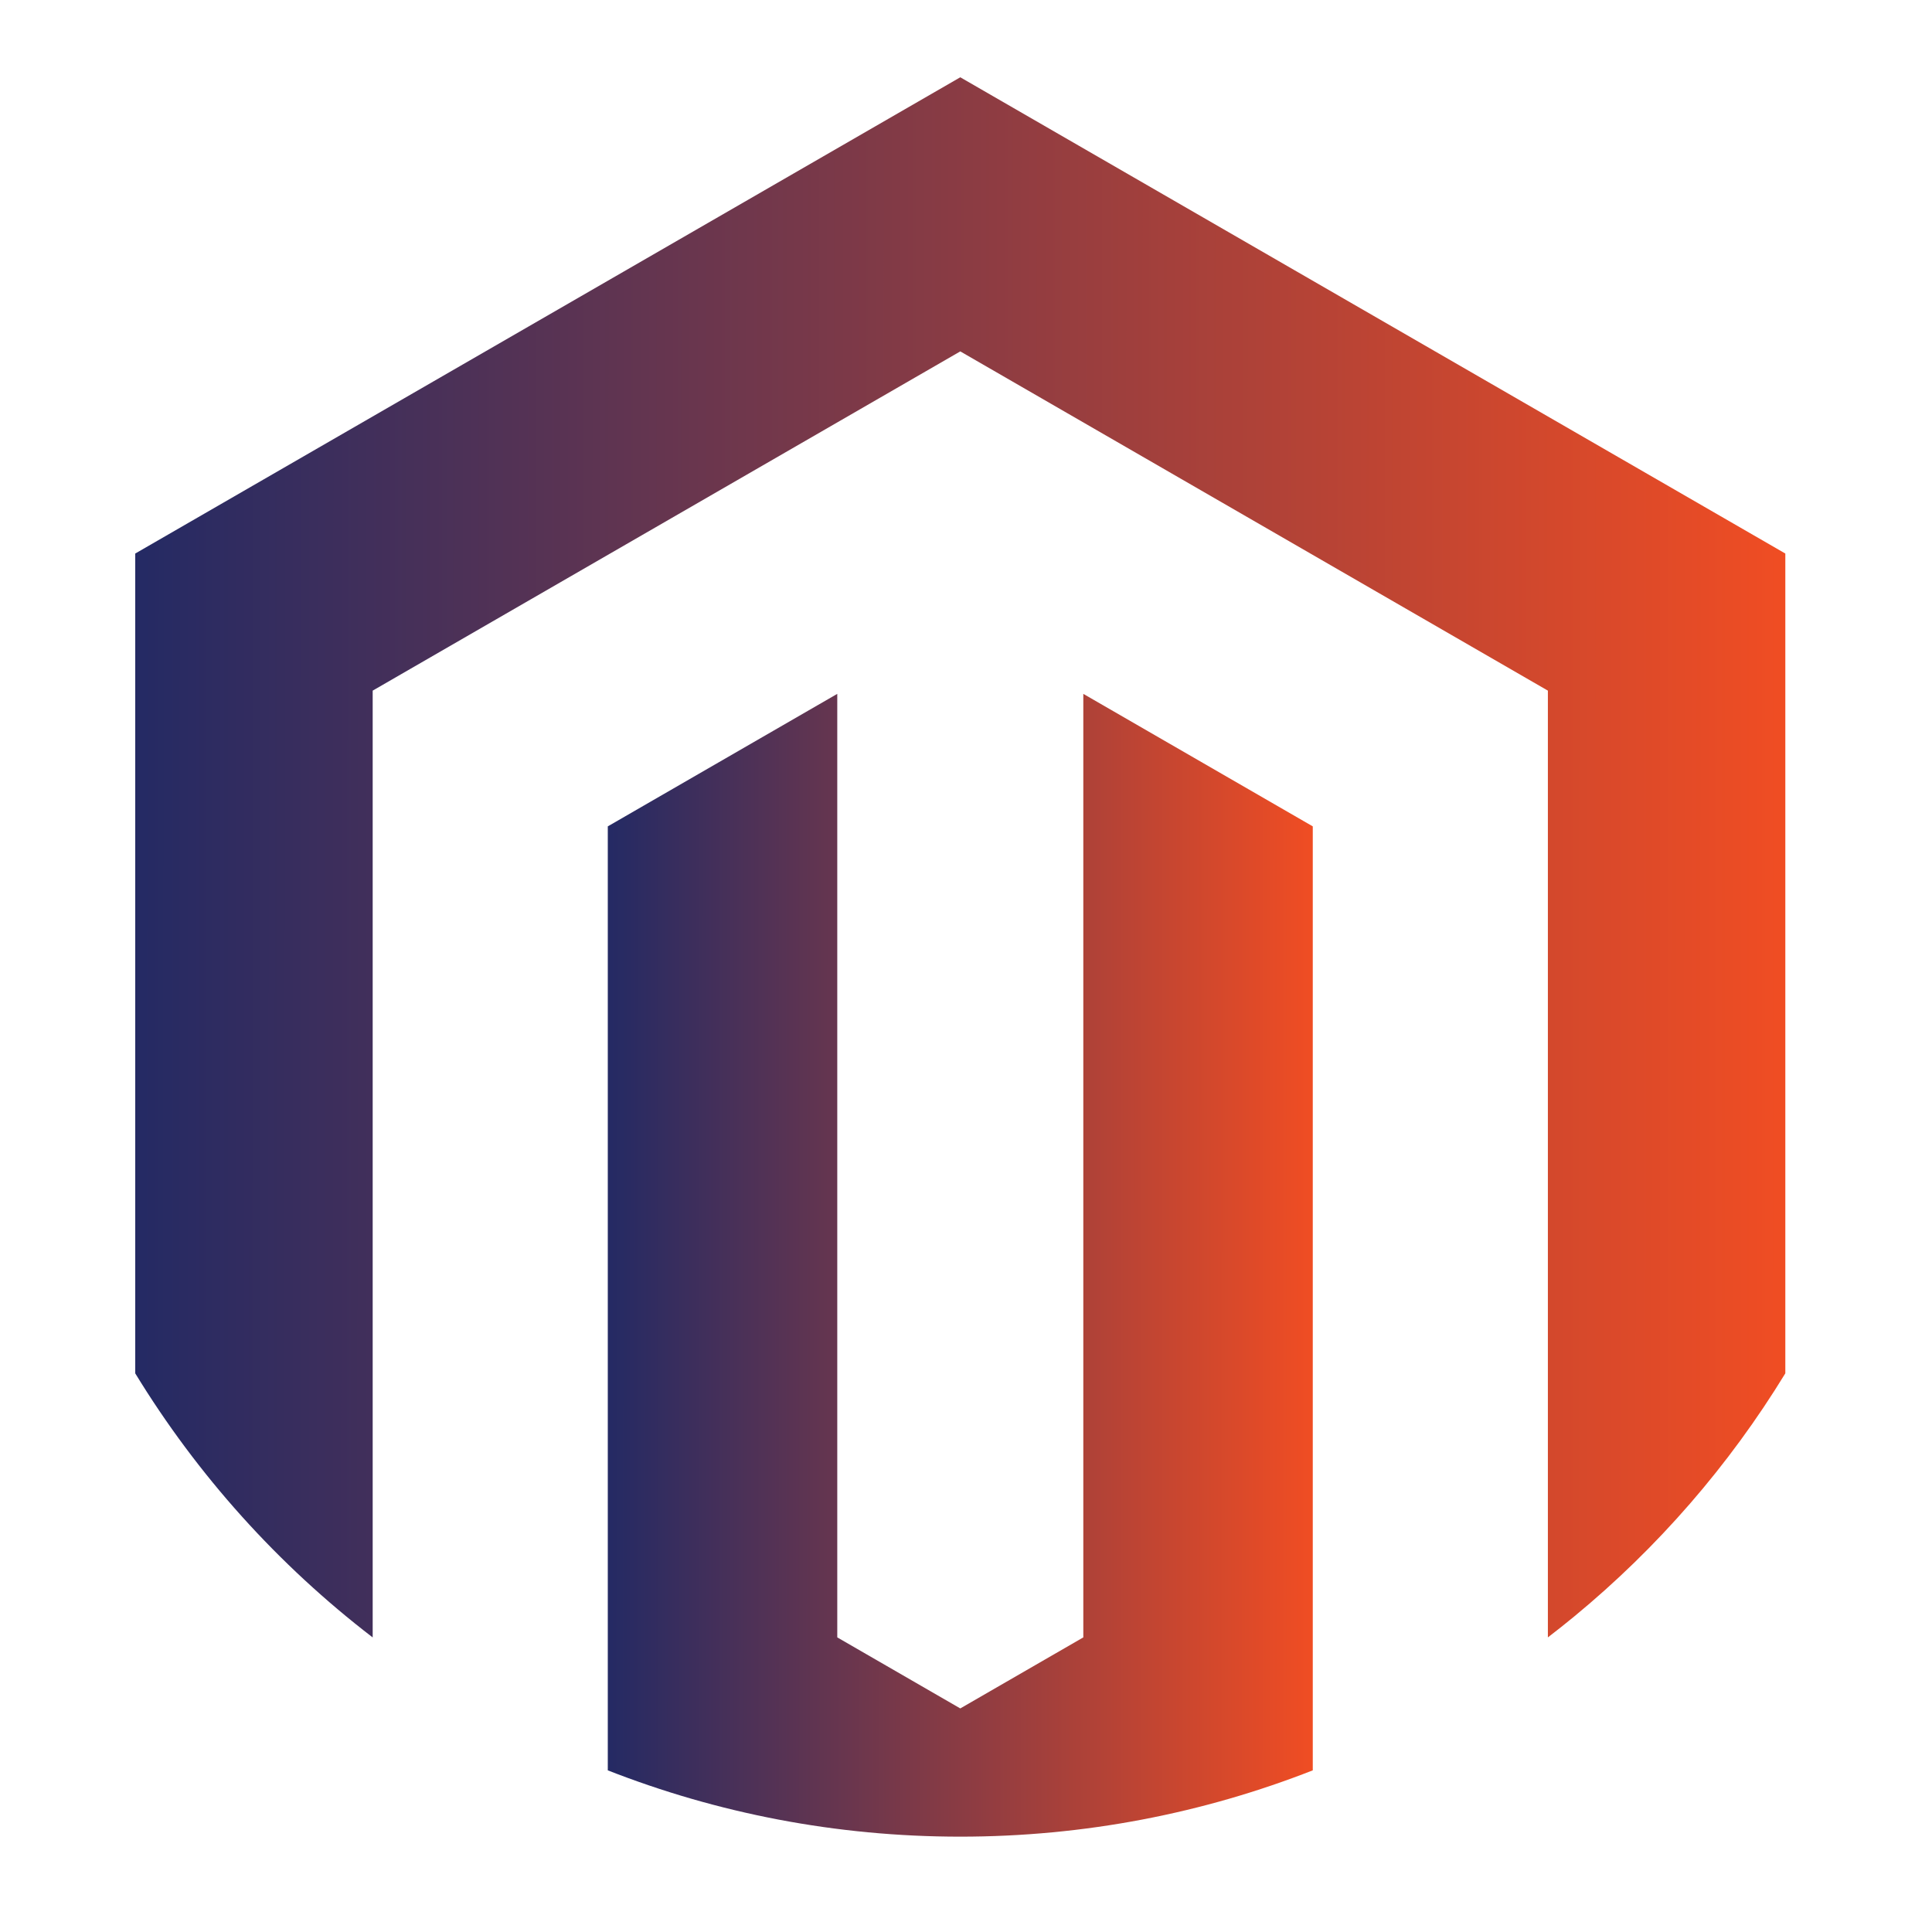
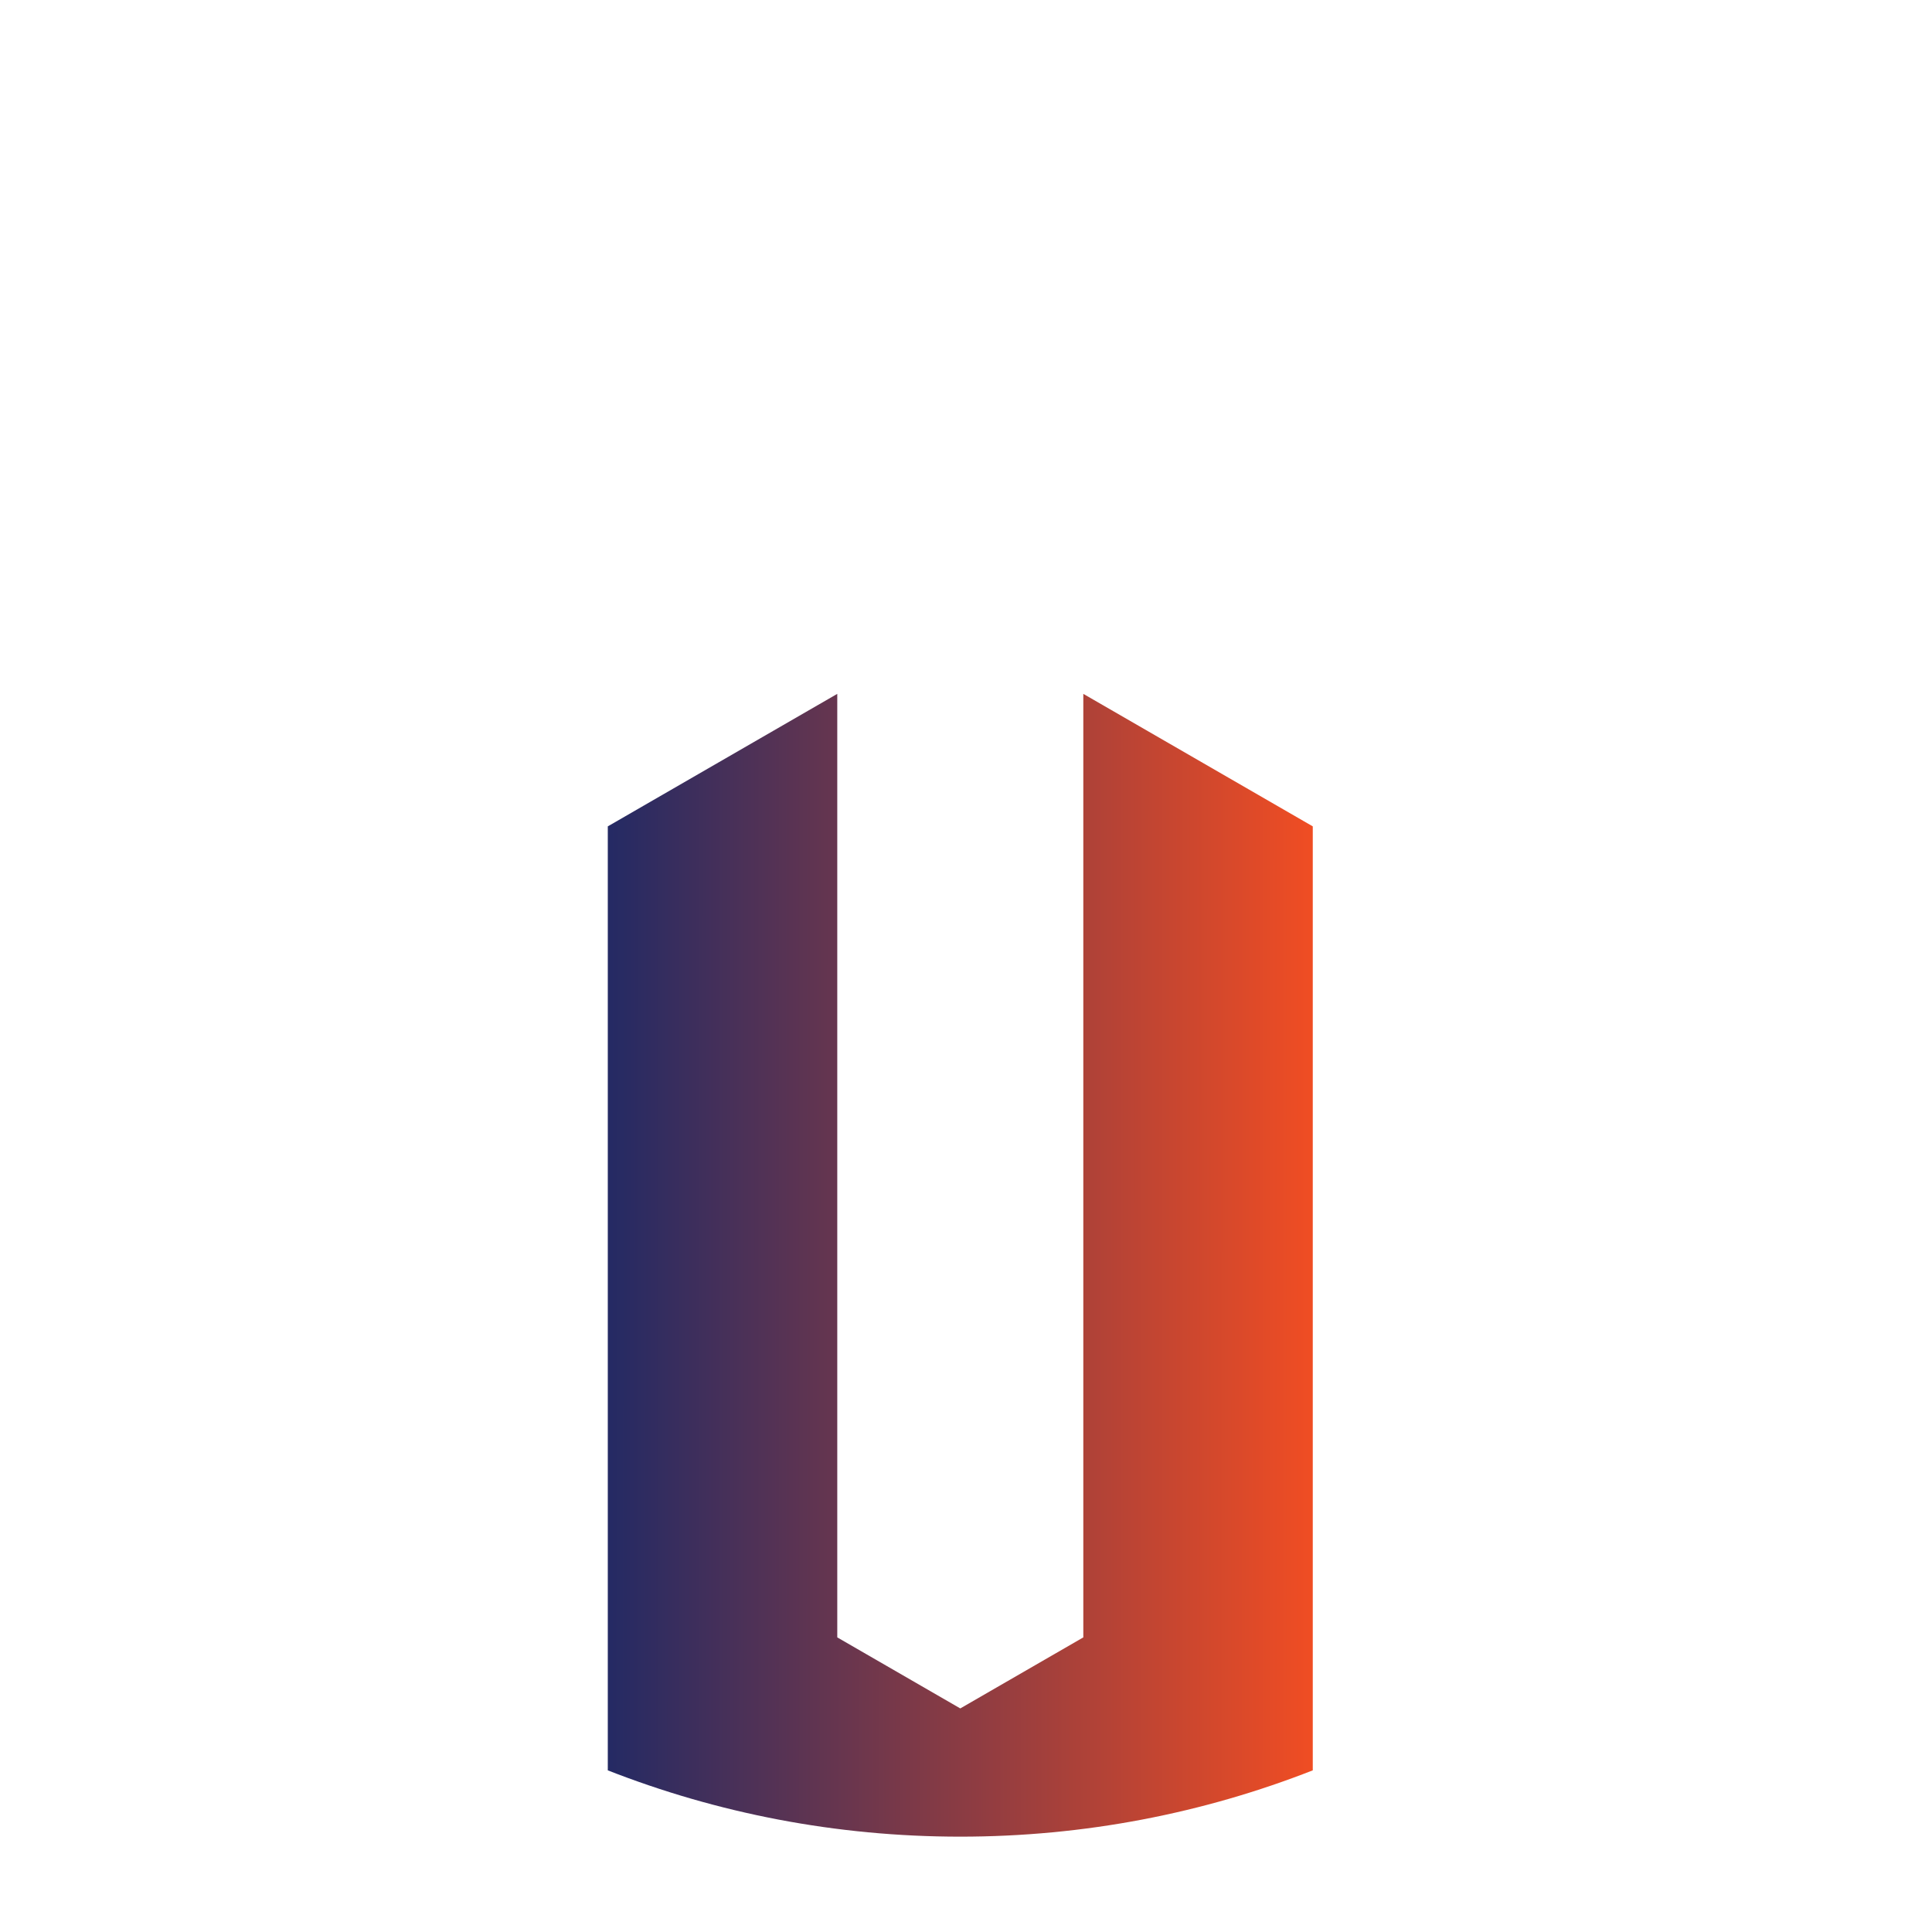
<svg xmlns="http://www.w3.org/2000/svg" width="100" height="100" viewBox="0 0 100 100" fill="none">
  <path d="M67.949 42.773V91.633C62.298 93.849 56.143 95.065 49.704 95.065C43.265 95.065 37.112 93.849 31.459 91.633V42.773L43.337 35.914V84.751L49.704 88.428L56.072 84.751V35.914L67.949 42.773Z" fill="url(#paint0_linear_898_674)" />
-   <path d="M92.408 28.651V71.084C89.492 75.859 85.797 80.114 81.478 83.671C81.031 84.039 80.578 84.399 80.118 84.751V35.747L49.704 18.188L19.29 35.747V84.753C14.388 80.992 10.221 76.358 7 71.085V28.651L49.704 4L92.408 28.651Z" fill="url(#paint1_linear_898_674)" />
  <defs>
    <linearGradient id="paint0_linear_898_674" x1="31.459" y1="65.49" x2="67.949" y2="65.498" gradientUnits="userSpaceOnUse">
      <stop stop-color="#242A64" />
      <stop offset="1" stop-color="#F04D23" />
    </linearGradient>
    <linearGradient id="paint1_linear_898_674" x1="7" y1="44.377" x2="92.408" y2="44.411" gradientUnits="userSpaceOnUse">
      <stop stop-color="#242A64" />
      <stop offset="1" stop-color="#F04D23" />
    </linearGradient>
  </defs>
</svg>